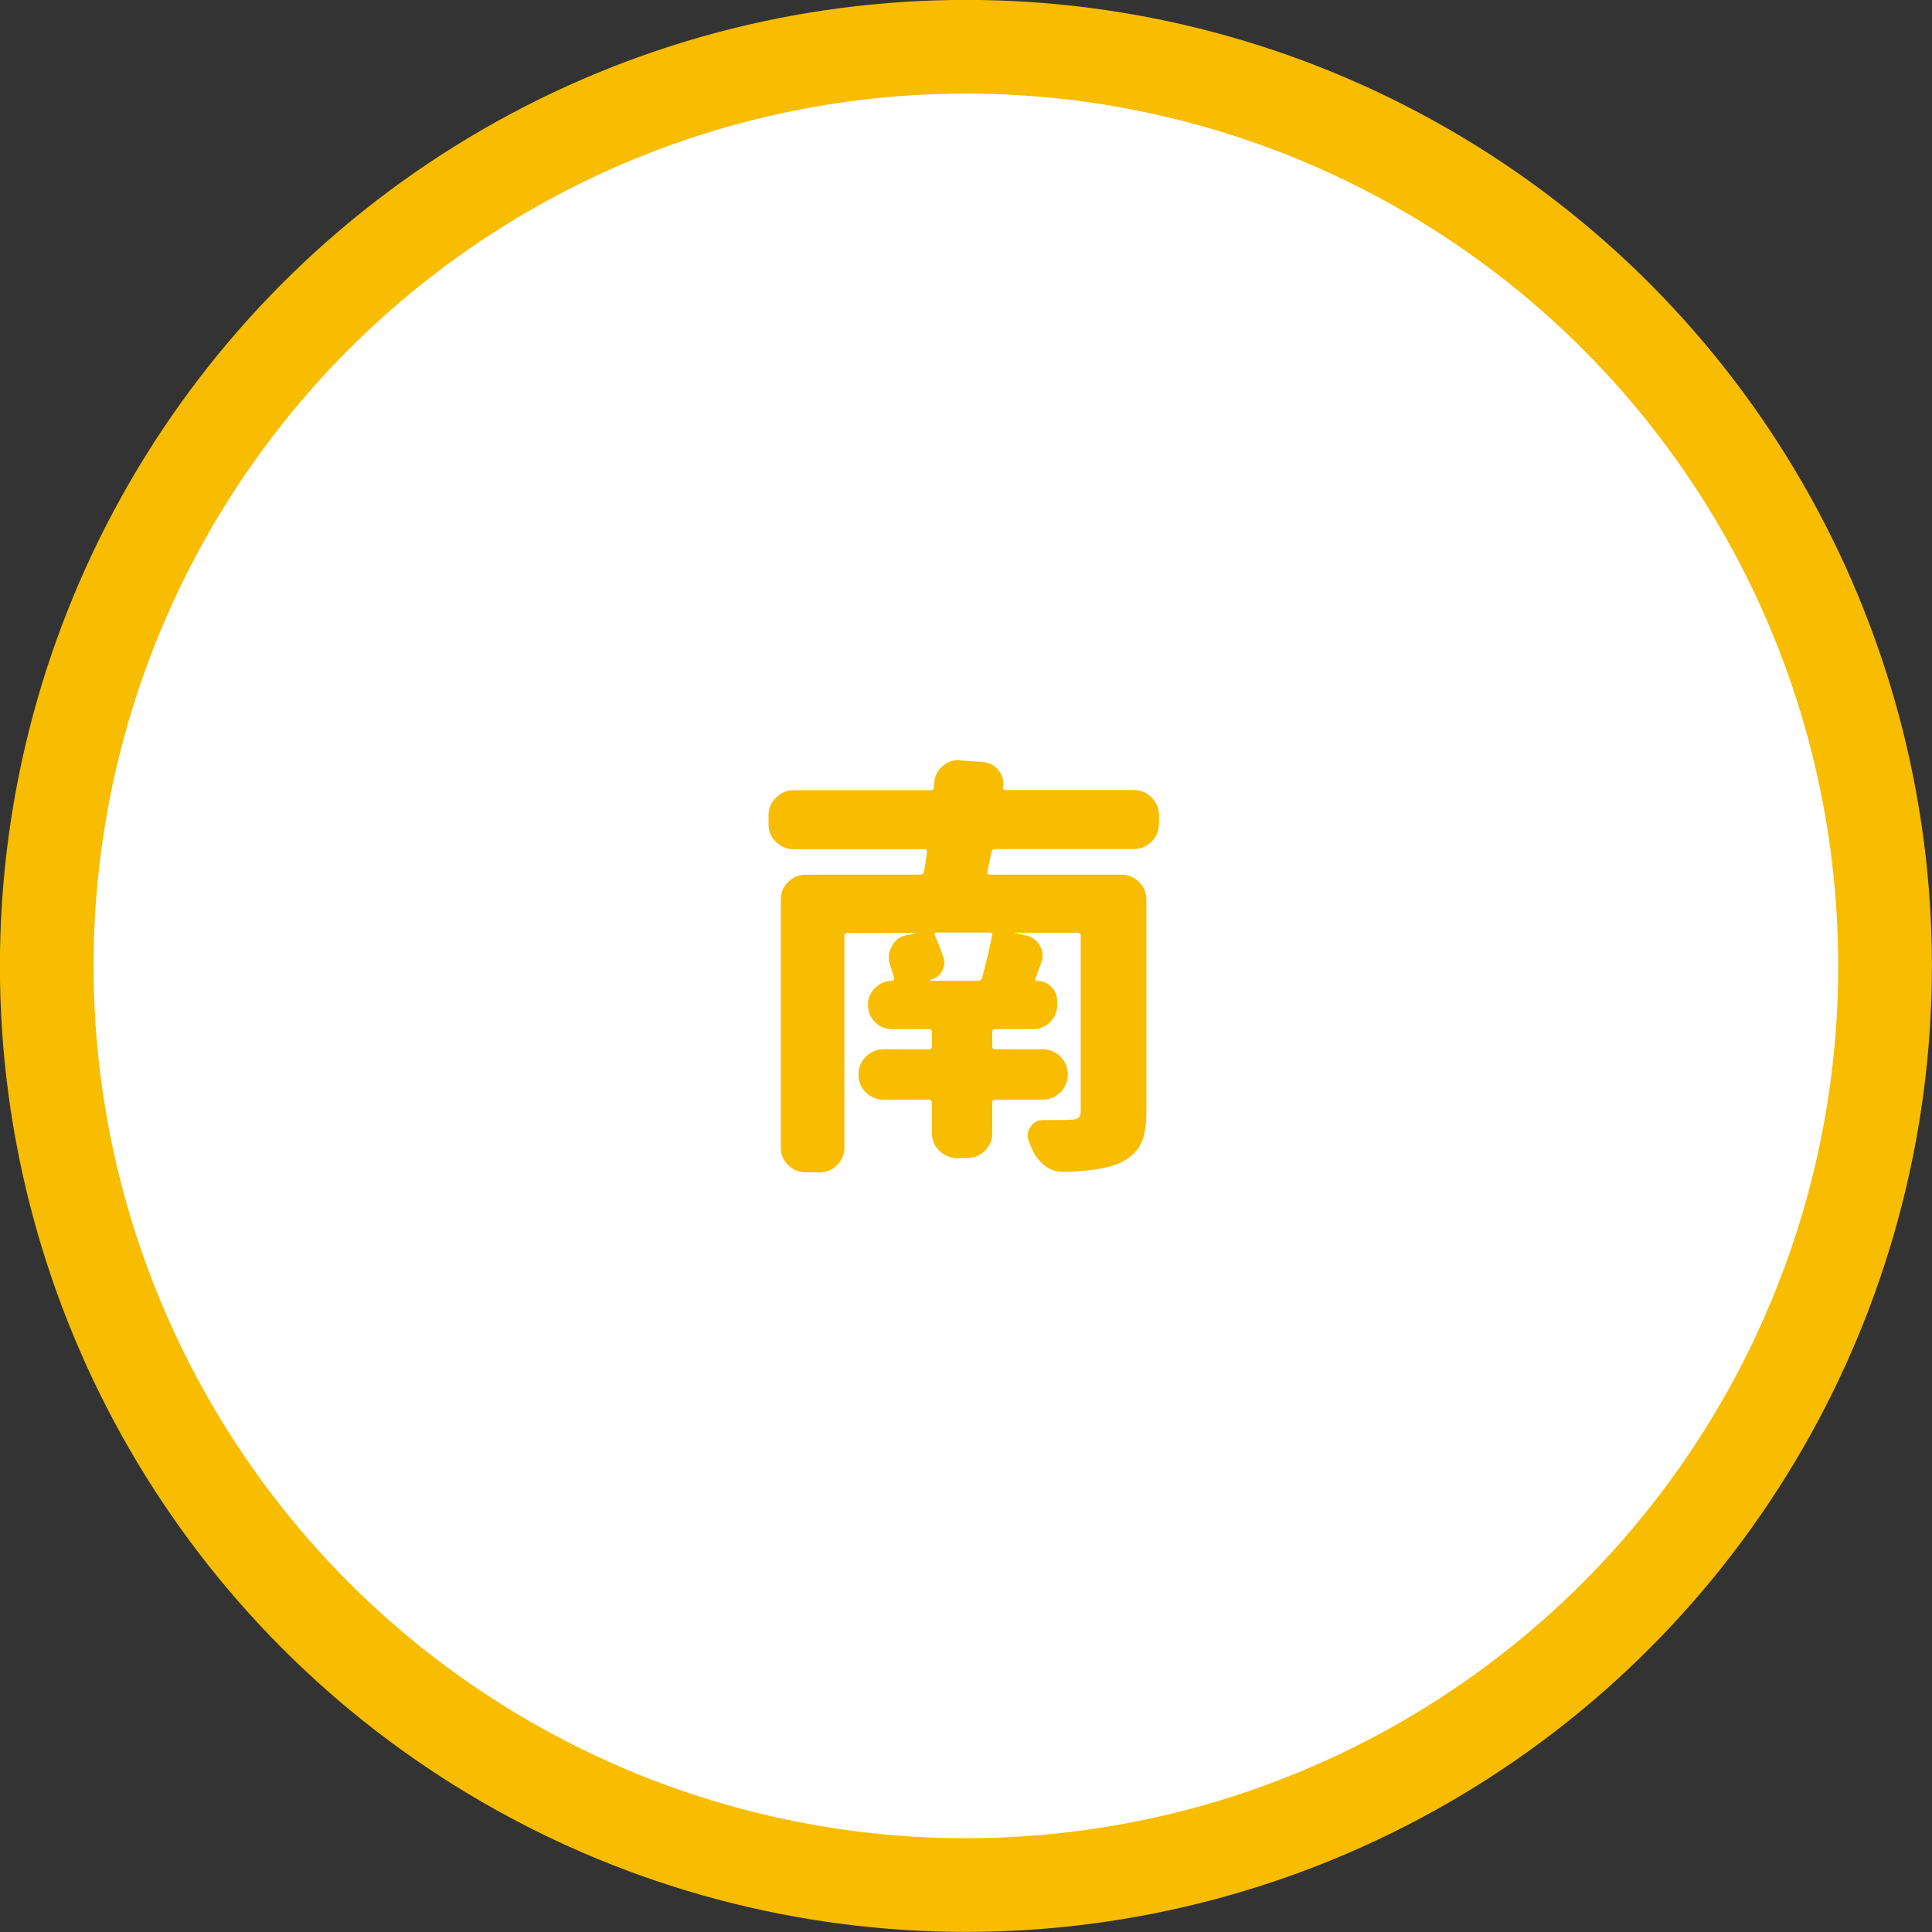
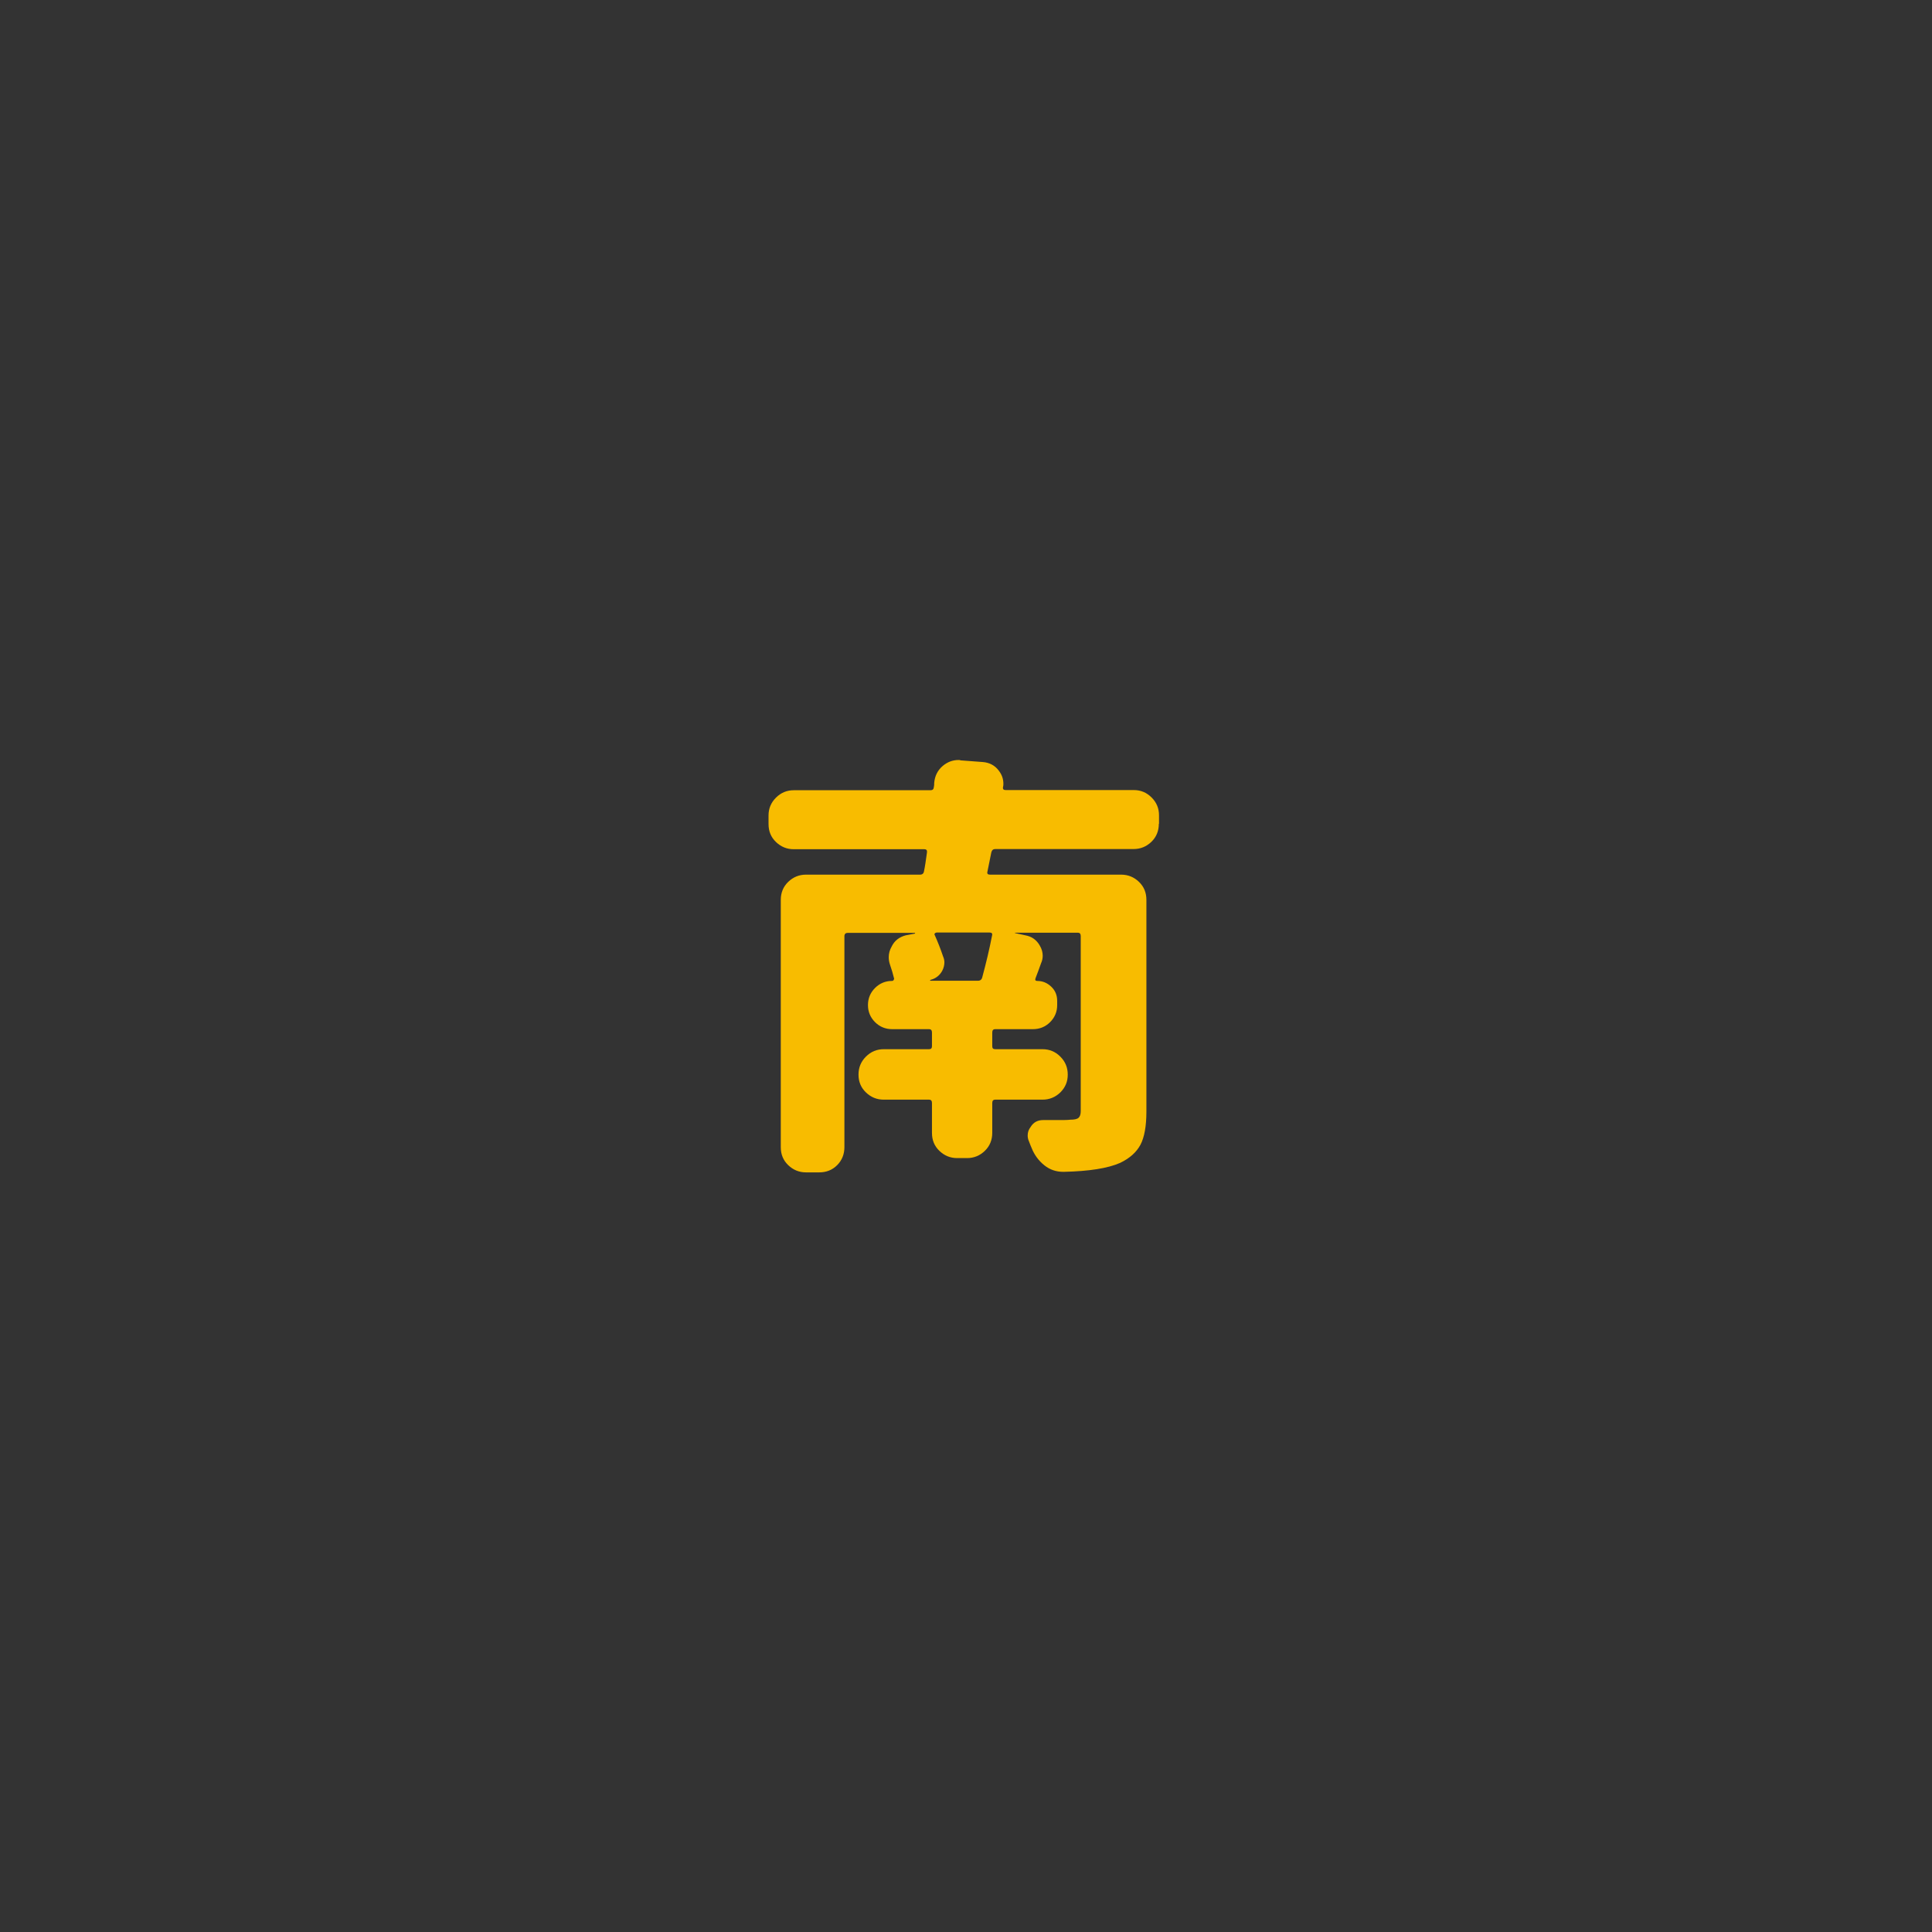
<svg xmlns="http://www.w3.org/2000/svg" id="_レイヤー_2" viewBox="0 0 104.15 104.15">
  <rect x="0" y="0" width="104.15" height="104.15" fill="#333333" stroke="none" />
  <defs>
    <style>.cls-1{fill:#fff;stroke:#f8bc00;stroke-miterlimit:10;stroke-width:5.05px;}.cls-2{fill:#f8bc00;stroke-width:0px;}</style>
  </defs>
  <g id="_のびっこ">
-     <circle class="cls-1" cx="52.07" cy="52.07" r="49.55" />
    <path class="cls-2" d="m62.47,44.41c0,.38-.13.71-.4.97-.27.26-.59.39-.96.39h-7.46c-.11,0-.18.06-.21.18-.09.45-.16.79-.21,1.04-.03.11.02.16.14.16h7.07c.37,0,.69.13.96.39.27.26.4.58.4.97v11.42c0,.78-.11,1.38-.32,1.78-.22.41-.58.73-1.1.98-.66.29-1.67.45-3.02.48h-.05c-.37,0-.71-.11-1.01-.35-.31-.25-.54-.56-.69-.94-.05-.11-.09-.22-.14-.35-.05-.11-.07-.21-.07-.32,0-.17.05-.32.16-.46.15-.25.38-.37.67-.37h.78c.31,0,.54,0,.69-.02.21,0,.36-.03.44-.1.08-.07.12-.19.12-.36v-9.44c0-.12-.05-.18-.16-.18h-3.38s-.02.02,0,.02l.55.12c.35.06.61.25.78.55.11.18.16.37.16.55,0,.14-.03.28-.09.41-.11.31-.21.58-.3.81-.03.09,0,.14.09.14.29,0,.54.1.76.31s.32.46.32.77v.23c0,.35-.13.66-.38.91-.25.25-.56.38-.93.38h-2.03c-.11,0-.16.06-.16.18v.74c0,.11.05.16.16.16h2.55c.37,0,.69.13.96.4.27.27.4.59.4.97s-.13.69-.4.96c-.27.26-.59.39-.96.39h-2.55c-.11,0-.16.06-.16.18v1.61c0,.38-.13.71-.4.97-.27.26-.59.39-.96.39h-.53c-.37,0-.69-.13-.96-.39-.27-.26-.4-.58-.4-.97v-1.61c0-.12-.05-.18-.16-.18h-2.44c-.37,0-.69-.13-.96-.39-.27-.26-.4-.58-.4-.96s.13-.7.4-.97c.27-.27.59-.4.96-.4h2.44c.11,0,.16-.05.16-.16v-.74c0-.12-.05-.18-.16-.18h-1.98c-.37,0-.68-.13-.93-.38s-.38-.56-.38-.91v-.02c0-.35.13-.66.38-.91.25-.25.56-.38.91-.38.05,0,.08-.02.1-.06.02-.04.03-.07.01-.1-.05-.21-.12-.45-.21-.71-.05-.14-.07-.28-.07-.41,0-.2.05-.39.16-.58.15-.31.41-.51.76-.6l.48-.09s.02,0,.02-.02,0-.02-.02-.02h-3.61c-.12,0-.18.06-.18.18v11.37c0,.38-.13.71-.39.97-.26.26-.58.39-.97.39h-.71c-.37,0-.69-.13-.96-.39-.27-.26-.4-.58-.4-.97v-13.33c0-.38.13-.71.4-.97.27-.26.59-.39.96-.39h6.15c.12,0,.19-.06.21-.18.05-.23.1-.57.16-1.01.02-.12-.03-.18-.14-.18h-7.04c-.37,0-.69-.13-.96-.39-.27-.26-.4-.58-.4-.97v-.46c0-.37.13-.69.4-.96.27-.27.59-.4.96-.4h7.37c.11,0,.17-.05.18-.16.02-.08.02-.15.02-.23.03-.37.18-.68.46-.92.25-.21.53-.32.85-.32.05,0,.08,0,.12.02l1.2.09c.35.03.64.18.85.46.17.22.25.45.25.71,0,.06,0,.12-.02.18-.02.11.03.16.14.16h6.91c.37,0,.69.13.96.4.27.27.4.59.4.96v.46Zm-12.31,8.42s-.02,0-.02.02,0,.02.02.02h2.56c.12,0,.2-.06.23-.18.21-.78.39-1.53.53-2.26.03-.11-.02-.16-.14-.16h-2.85s-.08.02-.1.05c-.02.03-.02.07.01.11.15.34.3.71.44,1.13.05.11.07.22.07.32,0,.15-.04.31-.12.46-.14.25-.35.41-.62.48Z" />
  </g>
</svg>